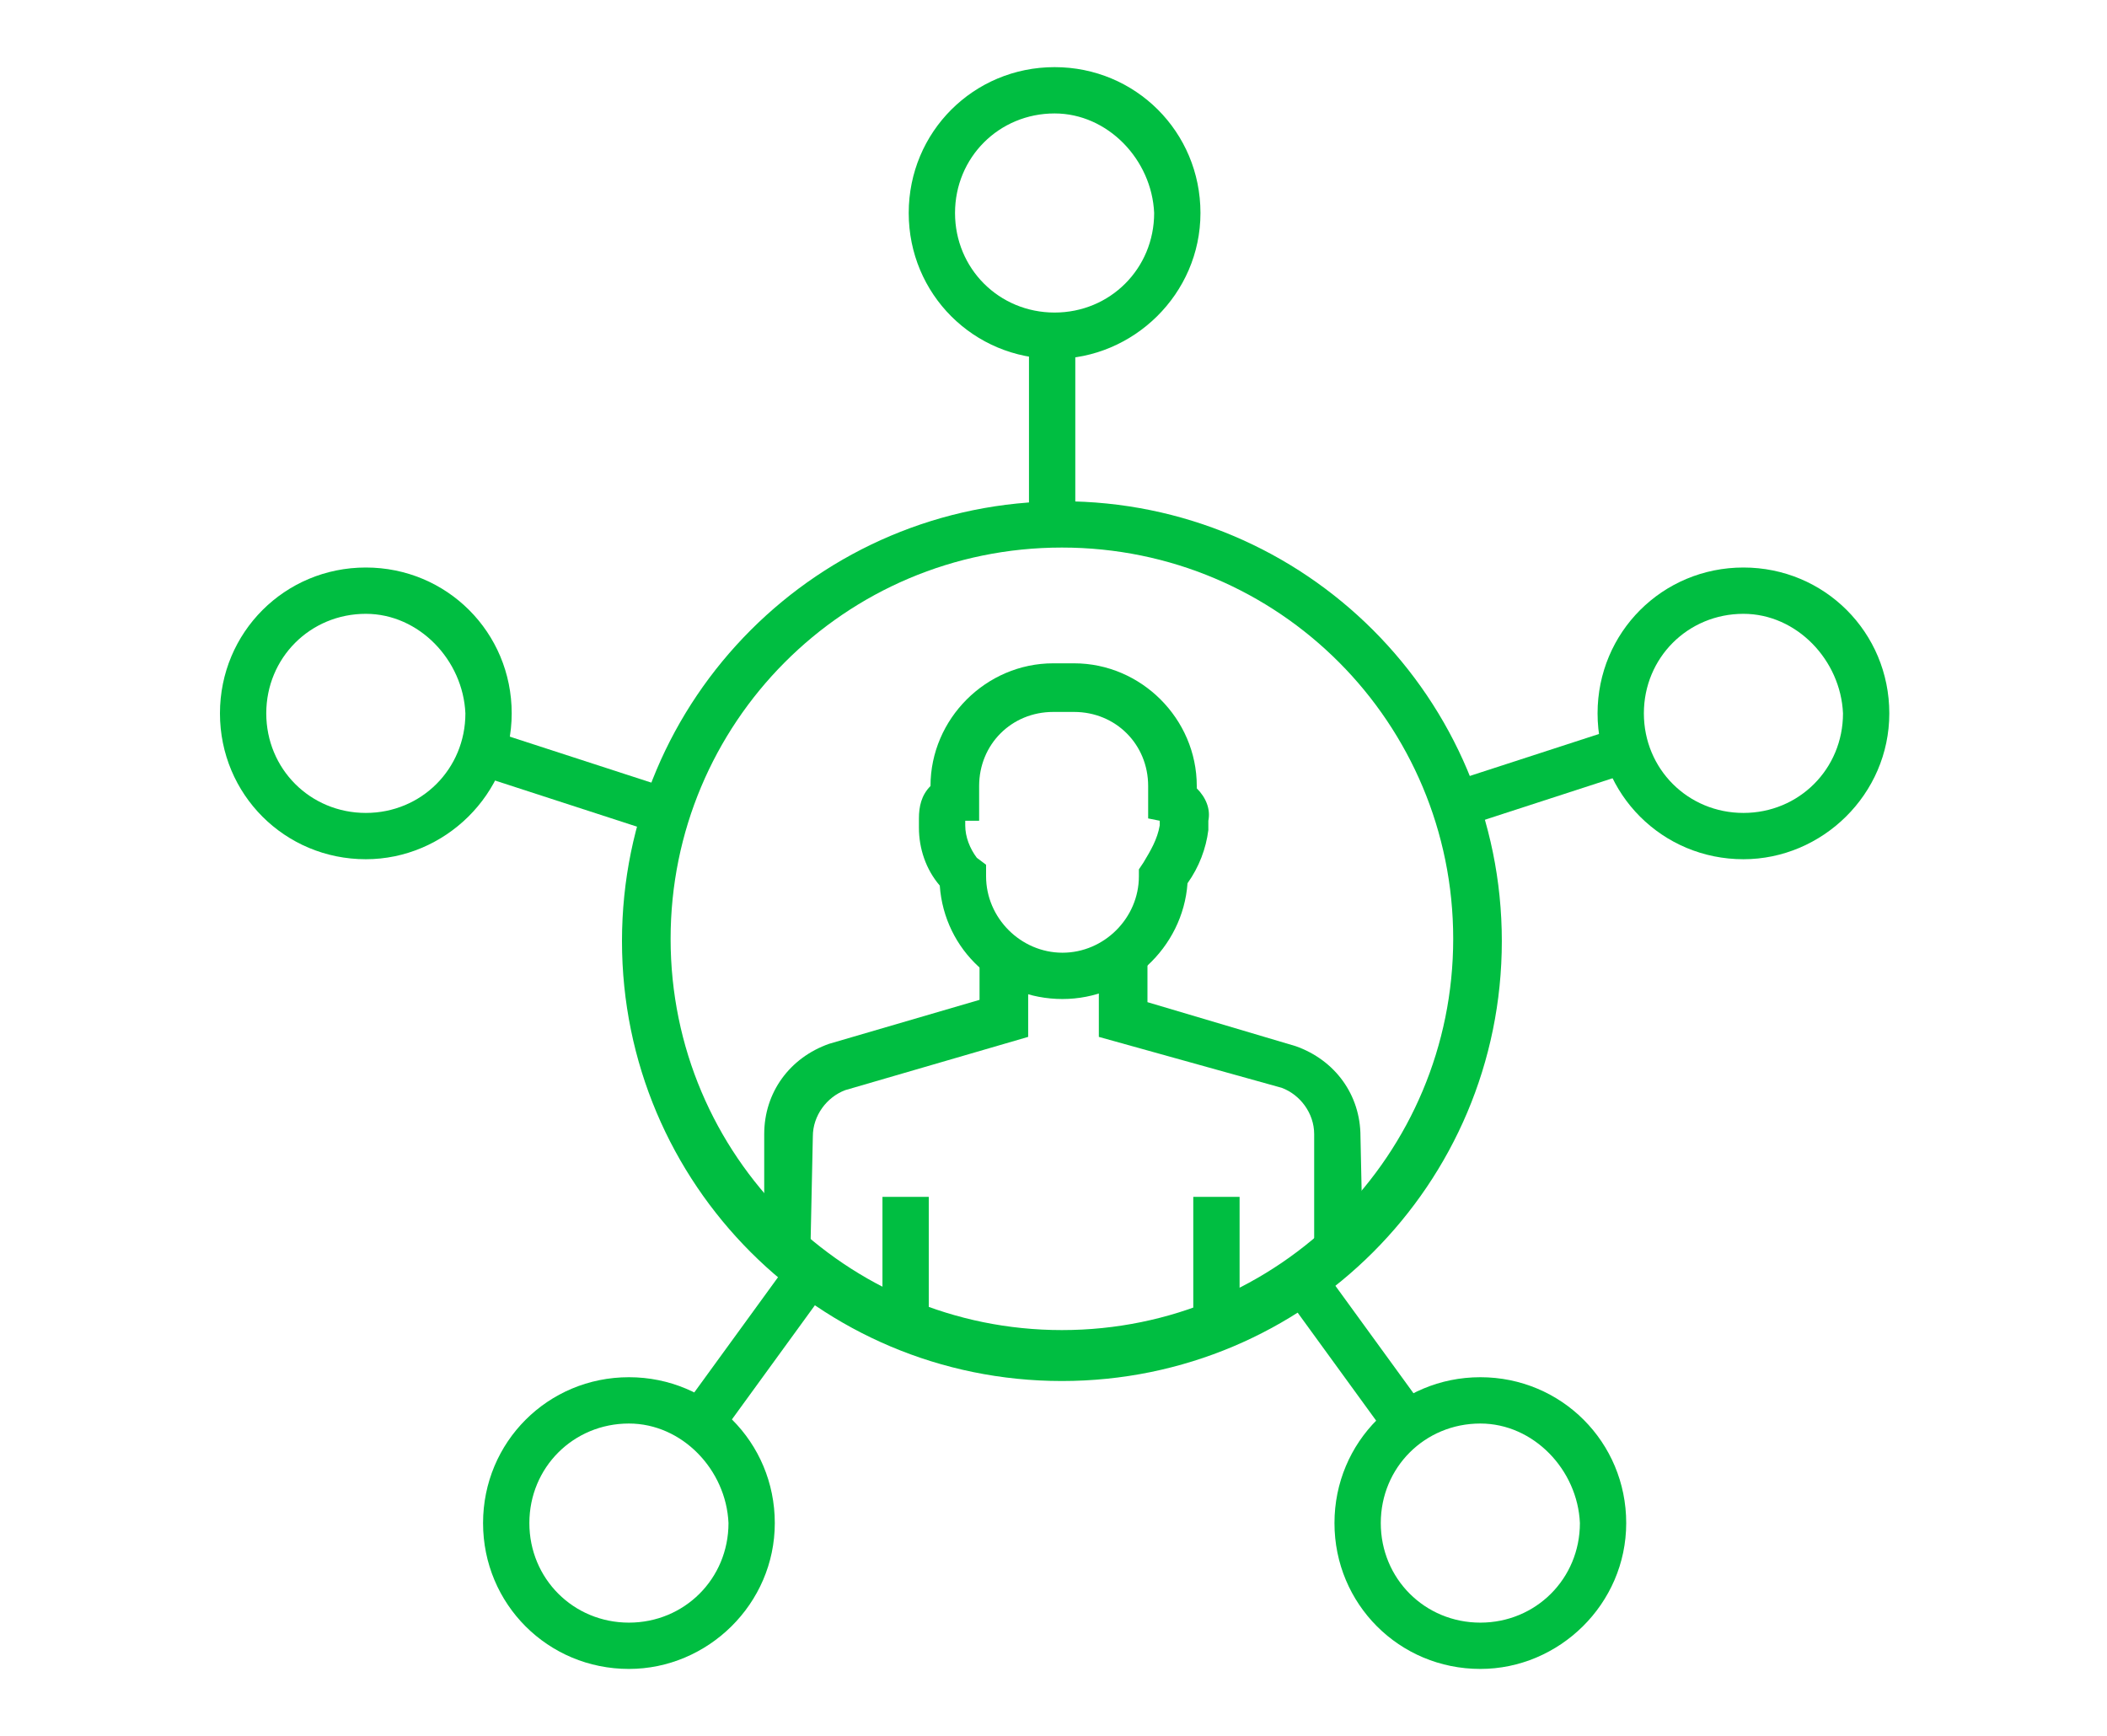
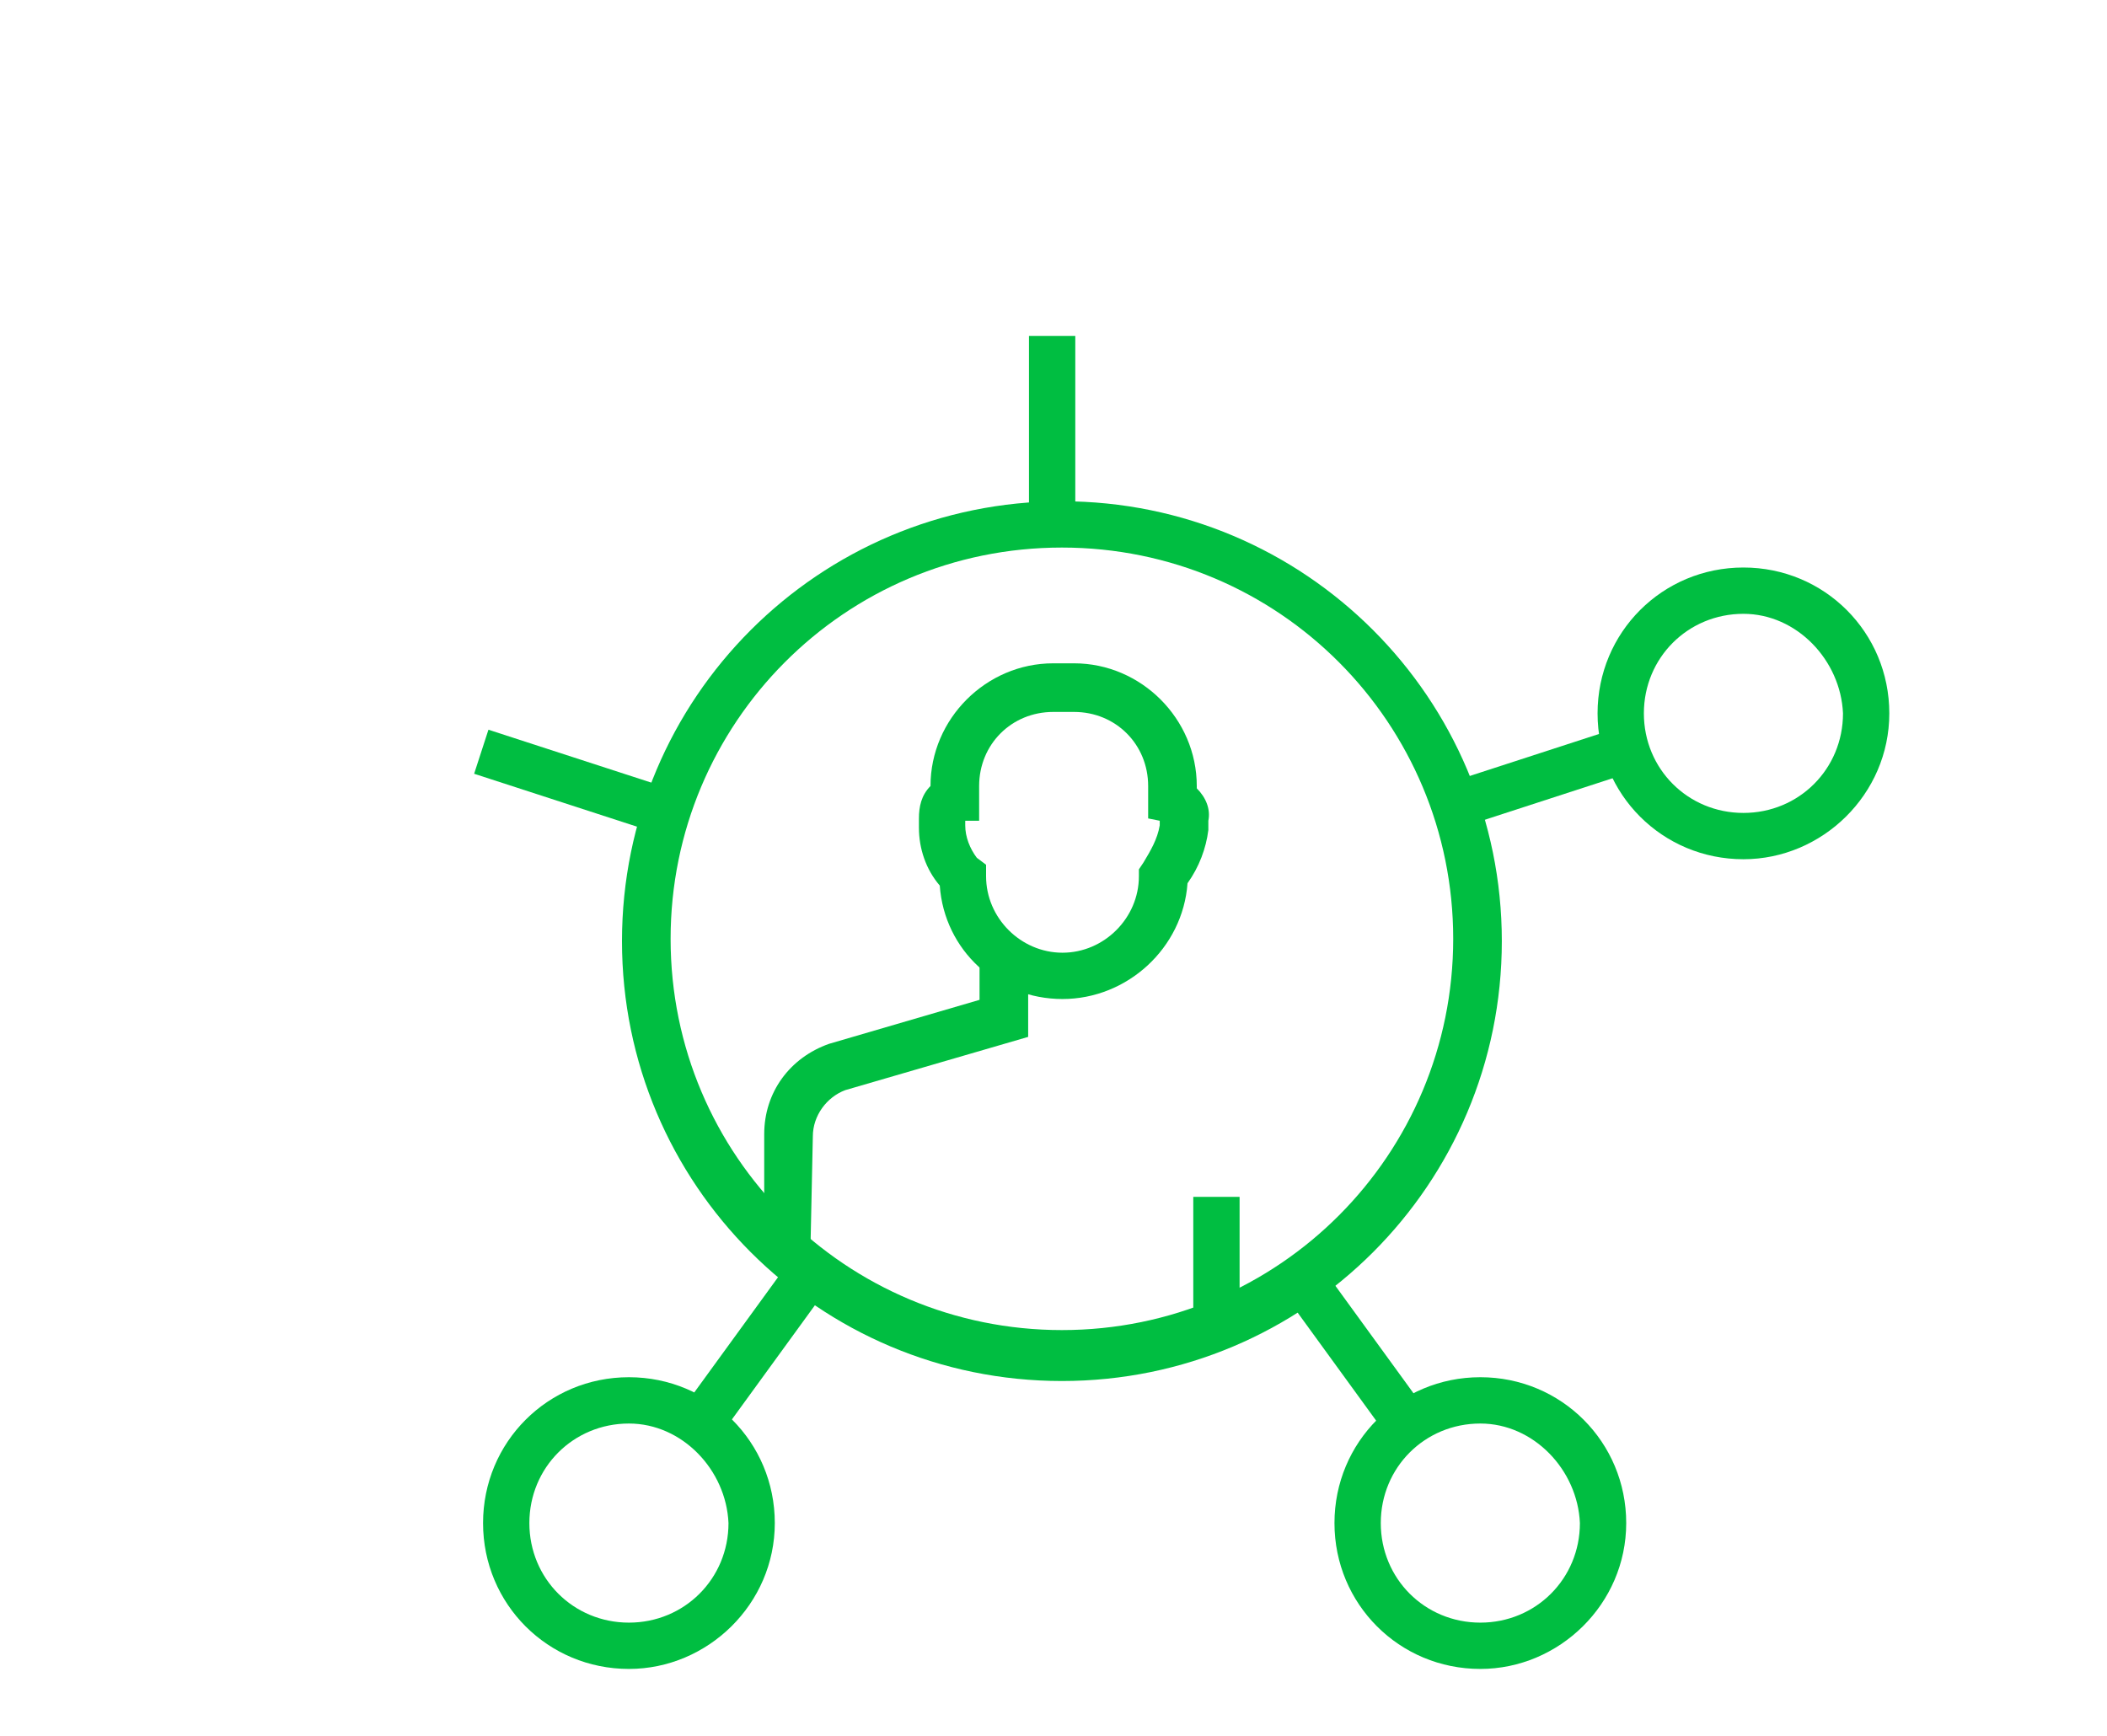
<svg xmlns="http://www.w3.org/2000/svg" viewBox="0 0 91 75">
  <g fill="#00BE41">
-     <path d="m15.8 15.5c-3.5 0-6.3-2.8-6.3-6.3s2.8-6.3 6.3-6.3 6.3 2.8 6.3 6.3-2.9 6.3-6.3 6.3zm0-10.6c-2.4 0-4.3 1.9-4.3 4.3s1.9 4.3 4.3 4.3 4.3-1.9 4.3-4.3c-.1-2.3-2-4.3-4.3-4.3z" transform="translate(29.747)" />
    <path d="m15.8 15.5c-3.5 0-6.3-2.8-6.3-6.3s2.8-6.3 6.3-6.3 6.3 2.8 6.3 6.3c0 3.5-2.9 6.3-6.3 6.3zm0-10.6c-2.4 0-4.3 1.9-4.3 4.3s1.9 4.3 4.3 4.3 4.3-1.9 4.3-4.3c-.1-2.3-2-4.3-4.3-4.3z" transform="translate(59.498 21.613)" />
    <path d="m15.8 15.5c-3.5 0-6.3-2.8-6.3-6.3s2.8-6.3 6.3-6.3 6.3 2.8 6.3 6.3c0 3.5-2.9 6.3-6.3 6.3zm0-10.6c-2.4 0-4.3 1.9-4.3 4.3s1.9 4.3 4.3 4.3 4.3-1.9 4.3-4.3c-.1-2.3-2-4.3-4.3-4.3z" transform="translate(11.363 56.587)" />
-     <path d="m15.8 15.5c-3.5 0-6.3-2.8-6.3-6.3s2.8-6.3 6.3-6.3 6.3 2.8 6.3 6.3c0 3.5-2.9 6.3-6.3 6.3zm0-10.6c-2.4 0-4.3 1.9-4.3 4.3s1.9 4.3 4.3 4.3 4.3-1.9 4.3-4.3c-.1-2.3-2-4.3-4.3-4.3z" transform="translate(0 21.613)" />
    <path d="m15.8 15.5c-3.5 0-6.3-2.8-6.3-6.3s2.8-6.3 6.3-6.3 6.3 2.8 6.3 6.3-2.9 6.3-6.3 6.3zm0-10.6c-2.4 0-4.3 1.9-4.3 4.3s1.9 4.3 4.3 4.3 4.3-1.9 4.3-4.3c-.1-2.3-2-4.3-4.3-4.3z" transform="translate(48.135 56.587)" />
    <path d="m11.8 2.7h2v8.6h-2z" transform="matrix(.809 -.588 .588 .809 43.788 59.907)" />
    <path d="m44.441 14.512h2v8.8h-2z" />
    <path d="m8.5 6h8.7v2h-8.7z" transform="matrix(.588 -.809 .809 .588 19.572 64.265)" />
    <path d="m28.4 40.9c-10.5 0-19-8.5-19-19s8.5-19 19-19 19 8.5 19 19c0 10.5-8.5 19-19 19zm0-36c-9.4 0-16.9 7.6-16.9 16.9 0 9.4 7.6 16.9 16.9 16.9 9.4 0 16.9-7.6 16.9-16.9 0-9.3-7.5-16.9-16.9-16.9z" transform="translate(17.463 18.751)" />
    <path d="m13.1.7h2v9.2h-2z" transform="matrix(.309 -.951 .951 .309 15.764 45.663)" />
    <path d="m9.5 4.1h8.5v2h-8.5z" transform="matrix(.951 -.309 .309 .951 51.471 33.107)" />
    <path d="m15.7 17.4c-2.8 0-5.1-2.1-5.3-4.9-.6-.7-.9-1.6-.9-2.5v-.4c0-.5.1-1 .5-1.4 0-2.9 2.4-5.3 5.3-5.3h.9c2.9 0 5.3 2.4 5.3 5.3v.1c.4.4.6.9.5 1.4v.4c-.1.8-.4 1.6-.9 2.3-.2 2.8-2.6 5-5.4 5zm-4.2-7.7v.2c0 .5.2 1 .5 1.4l.4.3v.5c0 1.8 1.5 3.3 3.3 3.3s3.3-1.5 3.3-3.3v-.3l.2-.3c.3-.5.6-1 .7-1.6v-.2l-.5-.1v-1.4c0-1.8-1.4-3.2-3.2-3.2h-.9c-1.8 0-3.2 1.4-3.2 3.2v1.5z" transform="translate(30.188 25.751)" />
-     <path d="m20.8 15.6h-2.1v-4.8c0-.9-.6-1.7-1.4-2l-7.9-2.2v-3.7h2.1v2.2l6.4 1.9c1.7.6 2.8 2.1 2.8 3.9z" transform="translate(38.058 38.187)" />
    <path d="m11.5 15.6h-2v-4.8c0-1.8 1.1-3.3 2.8-3.9l6.5-1.9v-2.1h2.1v3.7l-7.9 2.3c-.8.3-1.4 1.1-1.4 2z" transform="translate(23.506 38.187)" />
    <path d="m51.537 51.697h2v5.6h-2z" />
-     <path d="m38.113 51.697h2v5.6h-2z" />
  </g>
</svg>